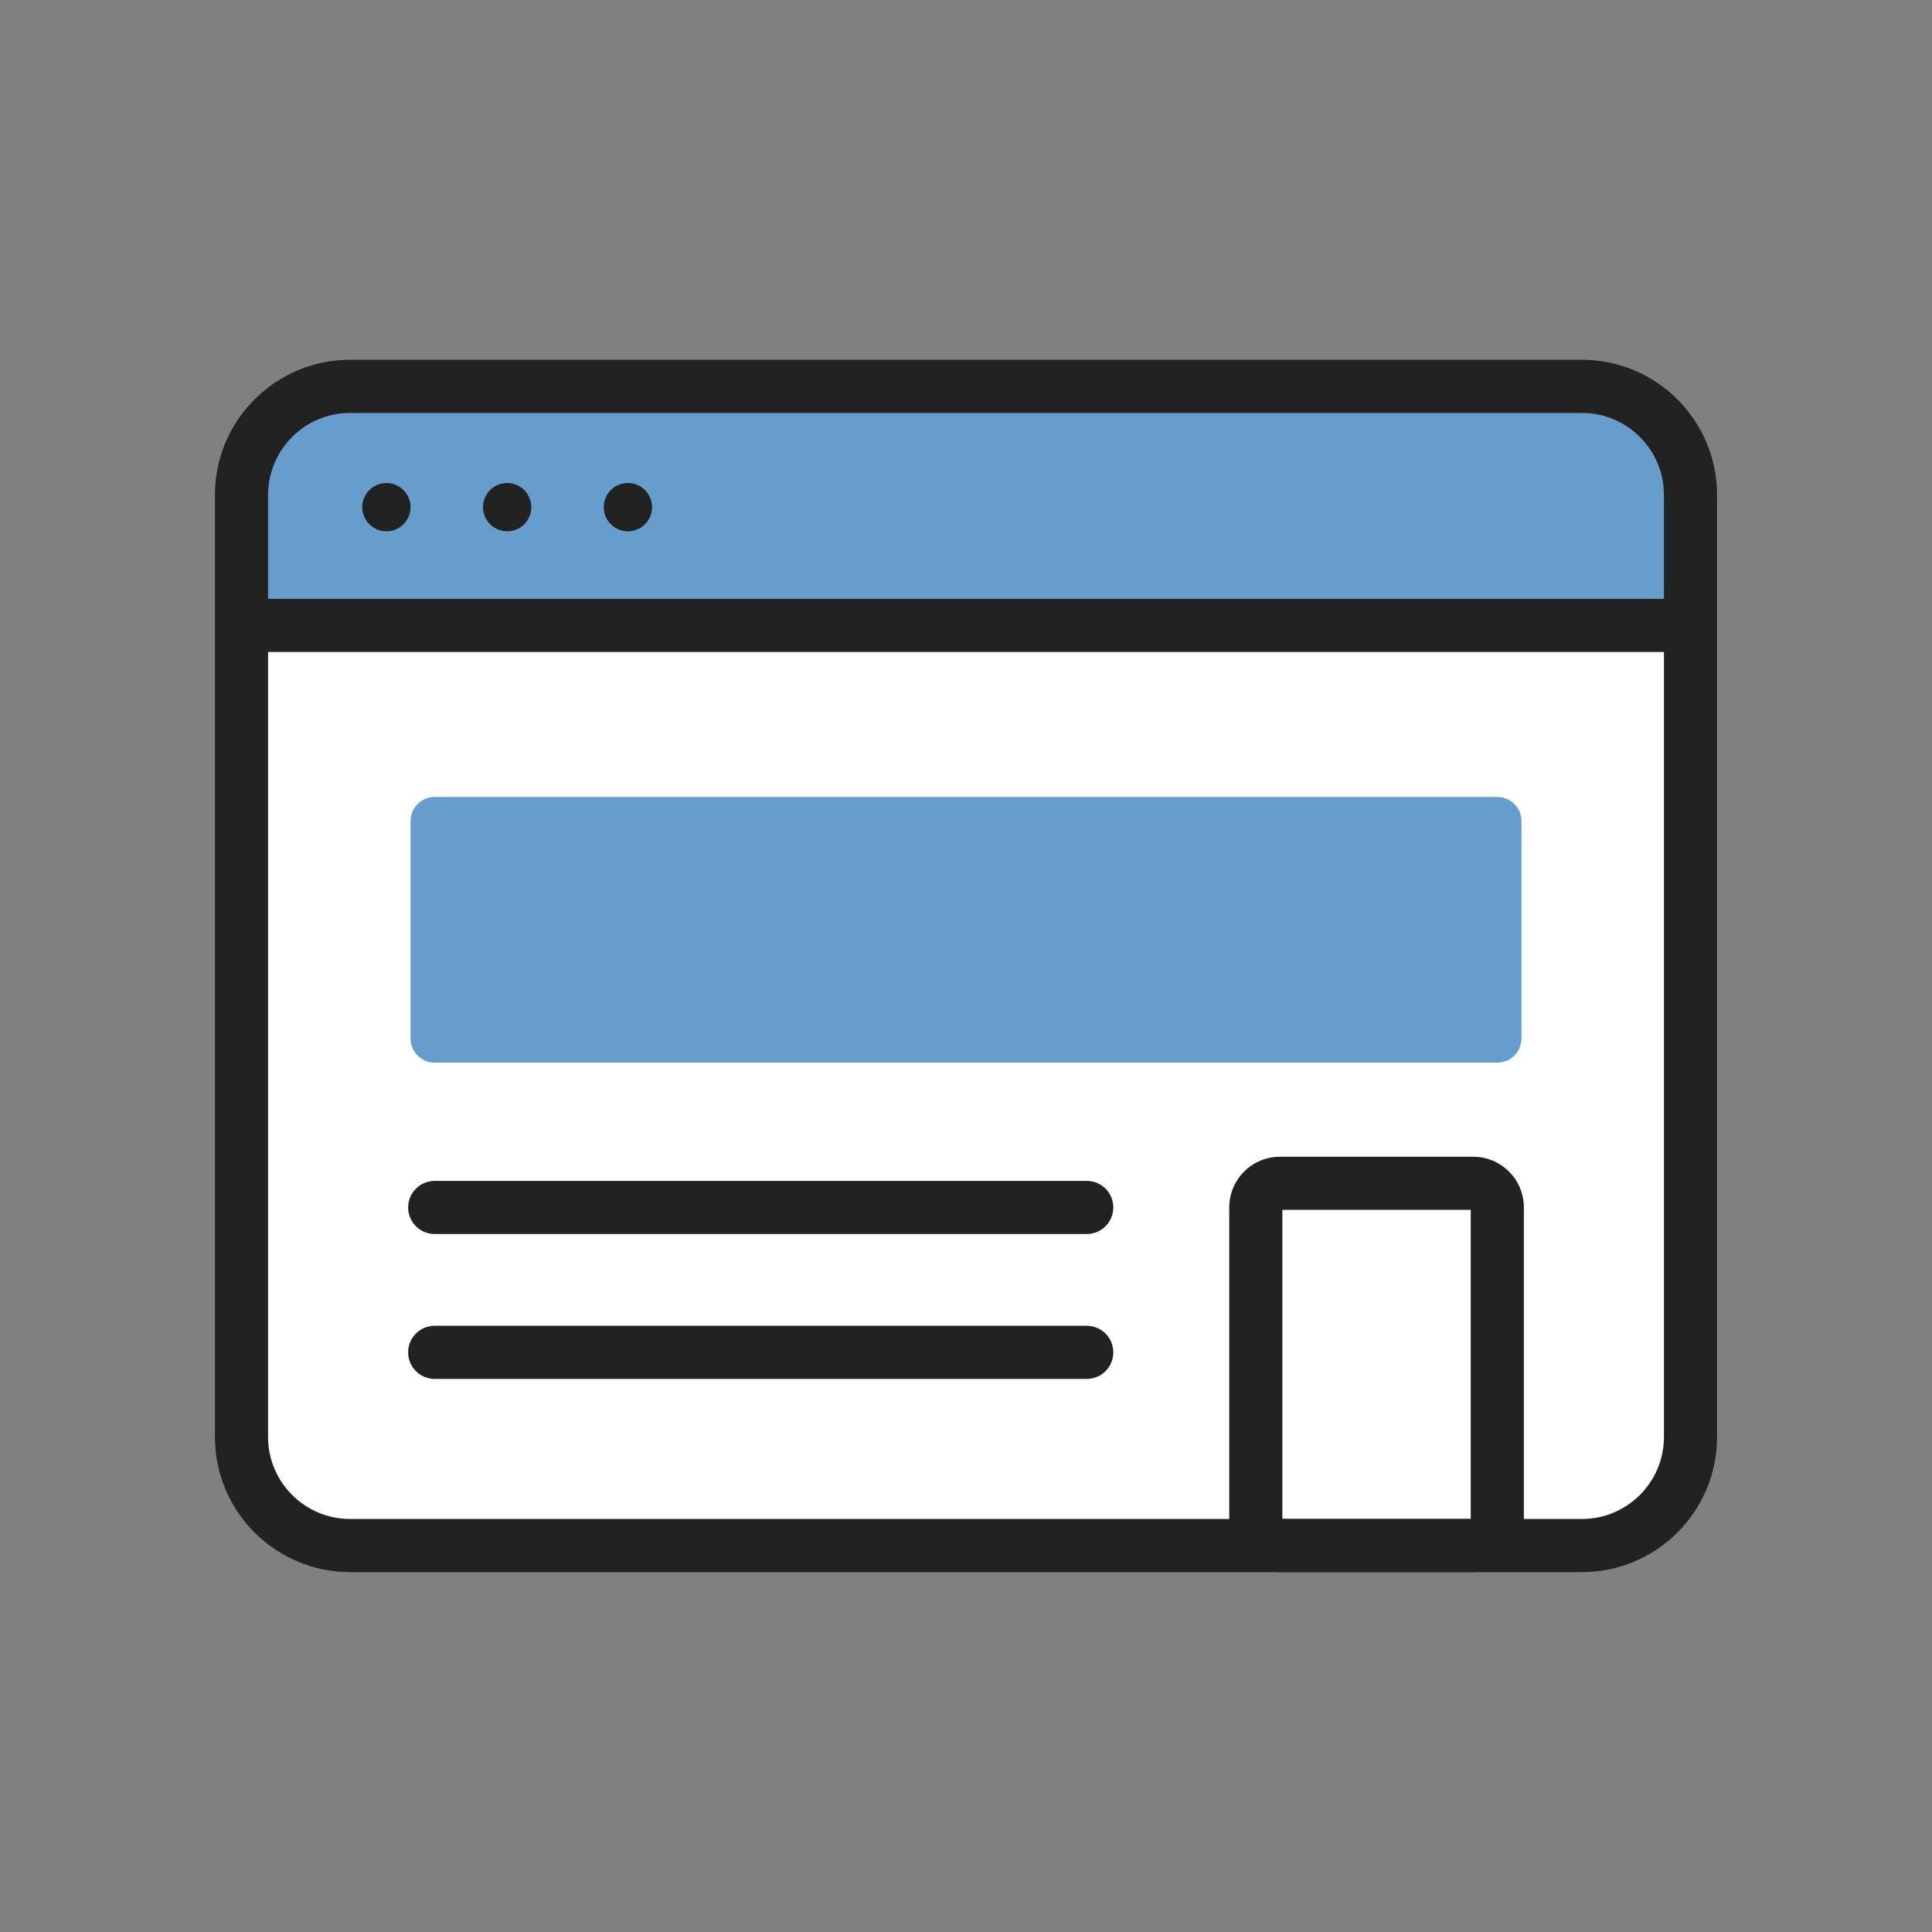
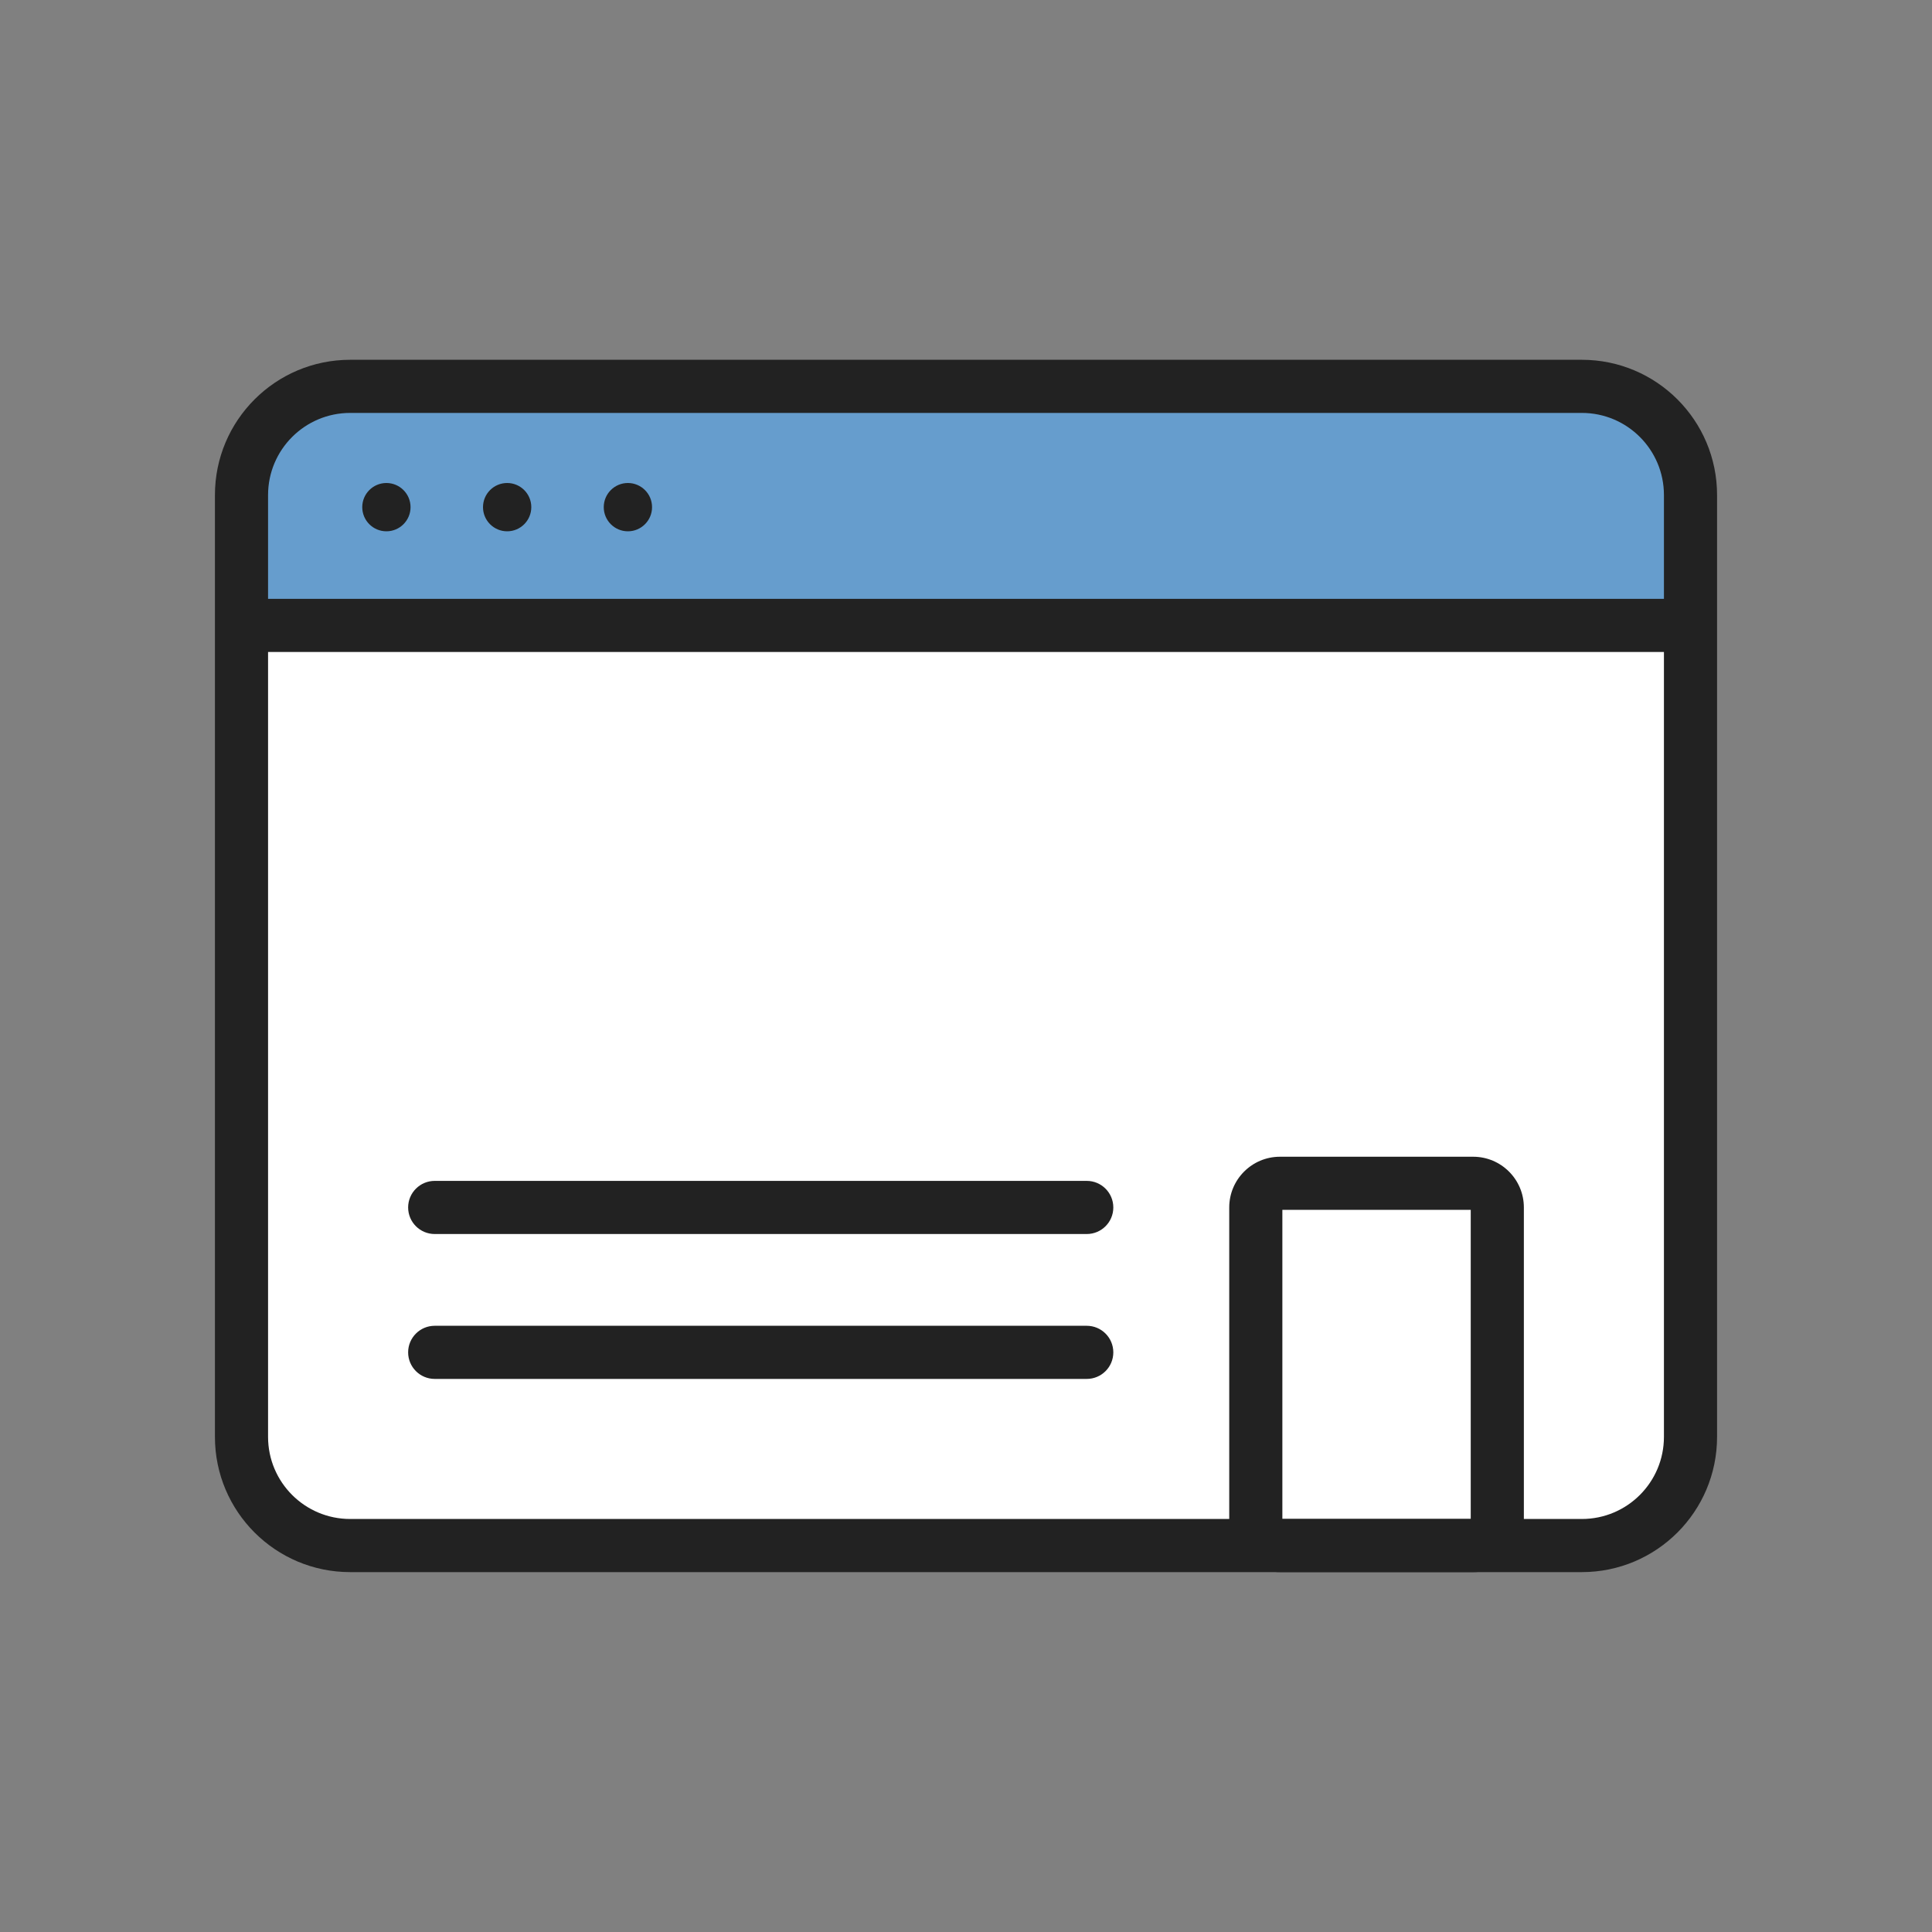
<svg xmlns="http://www.w3.org/2000/svg" width="80" height="80" viewBox="0 0 80 80" fill="none">
  <rect x="0" y="0" width="80" height="80" fill="#808080" stroke="none" />
  <path d="M10 20.5C10 18.015 12.015 16 14.5 16H65.5C67.985 16 70 18.015 70 20.5V59.5C70 61.985 67.985 64 65.5 64H14.5C12.015 64 10 61.985 10 59.5V20.5Z" fill="white" />
-   <path d="M17 34C17 33.448 17.448 33 18 33H62C62.552 33 63 33.448 63 34V43C63 43.552 62.552 44 62 44H18C17.448 44 17 43.552 17 43V34Z" fill="#669DCD" />
  <path d="M10 20.5C10 18.015 12.015 16 14.5 16H65.5C67.985 16 70 18.015 70 20.5V26H10V20.5Z" fill="#669DCD" />
  <path fill-rule="evenodd" clip-rule="evenodd" d="M16.9 49.998C16.9 49.391 17.393 48.898 18 48.898H45C45.608 48.898 46.1 49.391 46.1 49.998C46.1 50.606 45.608 51.098 45 51.098H18C17.393 51.098 16.9 50.606 16.9 49.998Z" fill="#222222" />
  <path fill-rule="evenodd" clip-rule="evenodd" d="M16.9 55.998C16.9 55.391 17.393 54.898 18 54.898H45C45.608 54.898 46.1 55.391 46.1 55.998C46.1 56.606 45.608 57.098 45 57.098H18C17.393 57.098 16.9 56.606 16.9 55.998Z" fill="#222222" />
  <path fill-rule="evenodd" clip-rule="evenodd" d="M50.9 49.998C50.9 48.839 51.841 47.898 53 47.898H61C62.16 47.898 63.1 48.839 63.1 49.998V62.998C63.1 64.158 62.16 65.098 61 65.098H53C51.841 65.098 50.9 64.158 50.9 62.998V49.998ZM53.1 50.098V62.898H60.9V50.098H53.1Z" fill="#222222" />
  <path fill-rule="evenodd" clip-rule="evenodd" d="M8.9 20.498C8.9 17.406 11.408 14.898 14.5 14.898H65.5C68.593 14.898 71.1 17.406 71.1 20.498V59.498C71.1 62.591 68.593 65.098 65.5 65.098H14.5C11.408 65.098 8.9 62.591 8.9 59.498V20.498ZM14.5 17.098C12.623 17.098 11.1 18.621 11.1 20.498V59.498C11.1 61.376 12.623 62.898 14.5 62.898H65.5C67.378 62.898 68.9 61.376 68.9 59.498V20.498C68.9 18.621 67.378 17.098 65.5 17.098H14.5Z" fill="#222222" />
  <path fill-rule="evenodd" clip-rule="evenodd" d="M70 26.997H10V24.797H70V26.997Z" fill="#222222" />
  <path d="M17 21C17 21.552 16.552 22 16 22C15.448 22 15 21.552 15 21C15 20.448 15.448 20 16 20C16.552 20 17 20.448 17 21Z" fill="#222222" />
  <path d="M22 21C22 21.552 21.552 22 21 22C20.448 22 20 21.552 20 21C20 20.448 20.448 20 21 20C21.552 20 22 20.448 22 21Z" fill="#222222" />
  <path d="M27 21C27 21.552 26.552 22 26 22C25.448 22 25 21.552 25 21C25 20.448 25.448 20 26 20C26.552 20 27 20.448 27 21Z" fill="#222222" />
</svg>